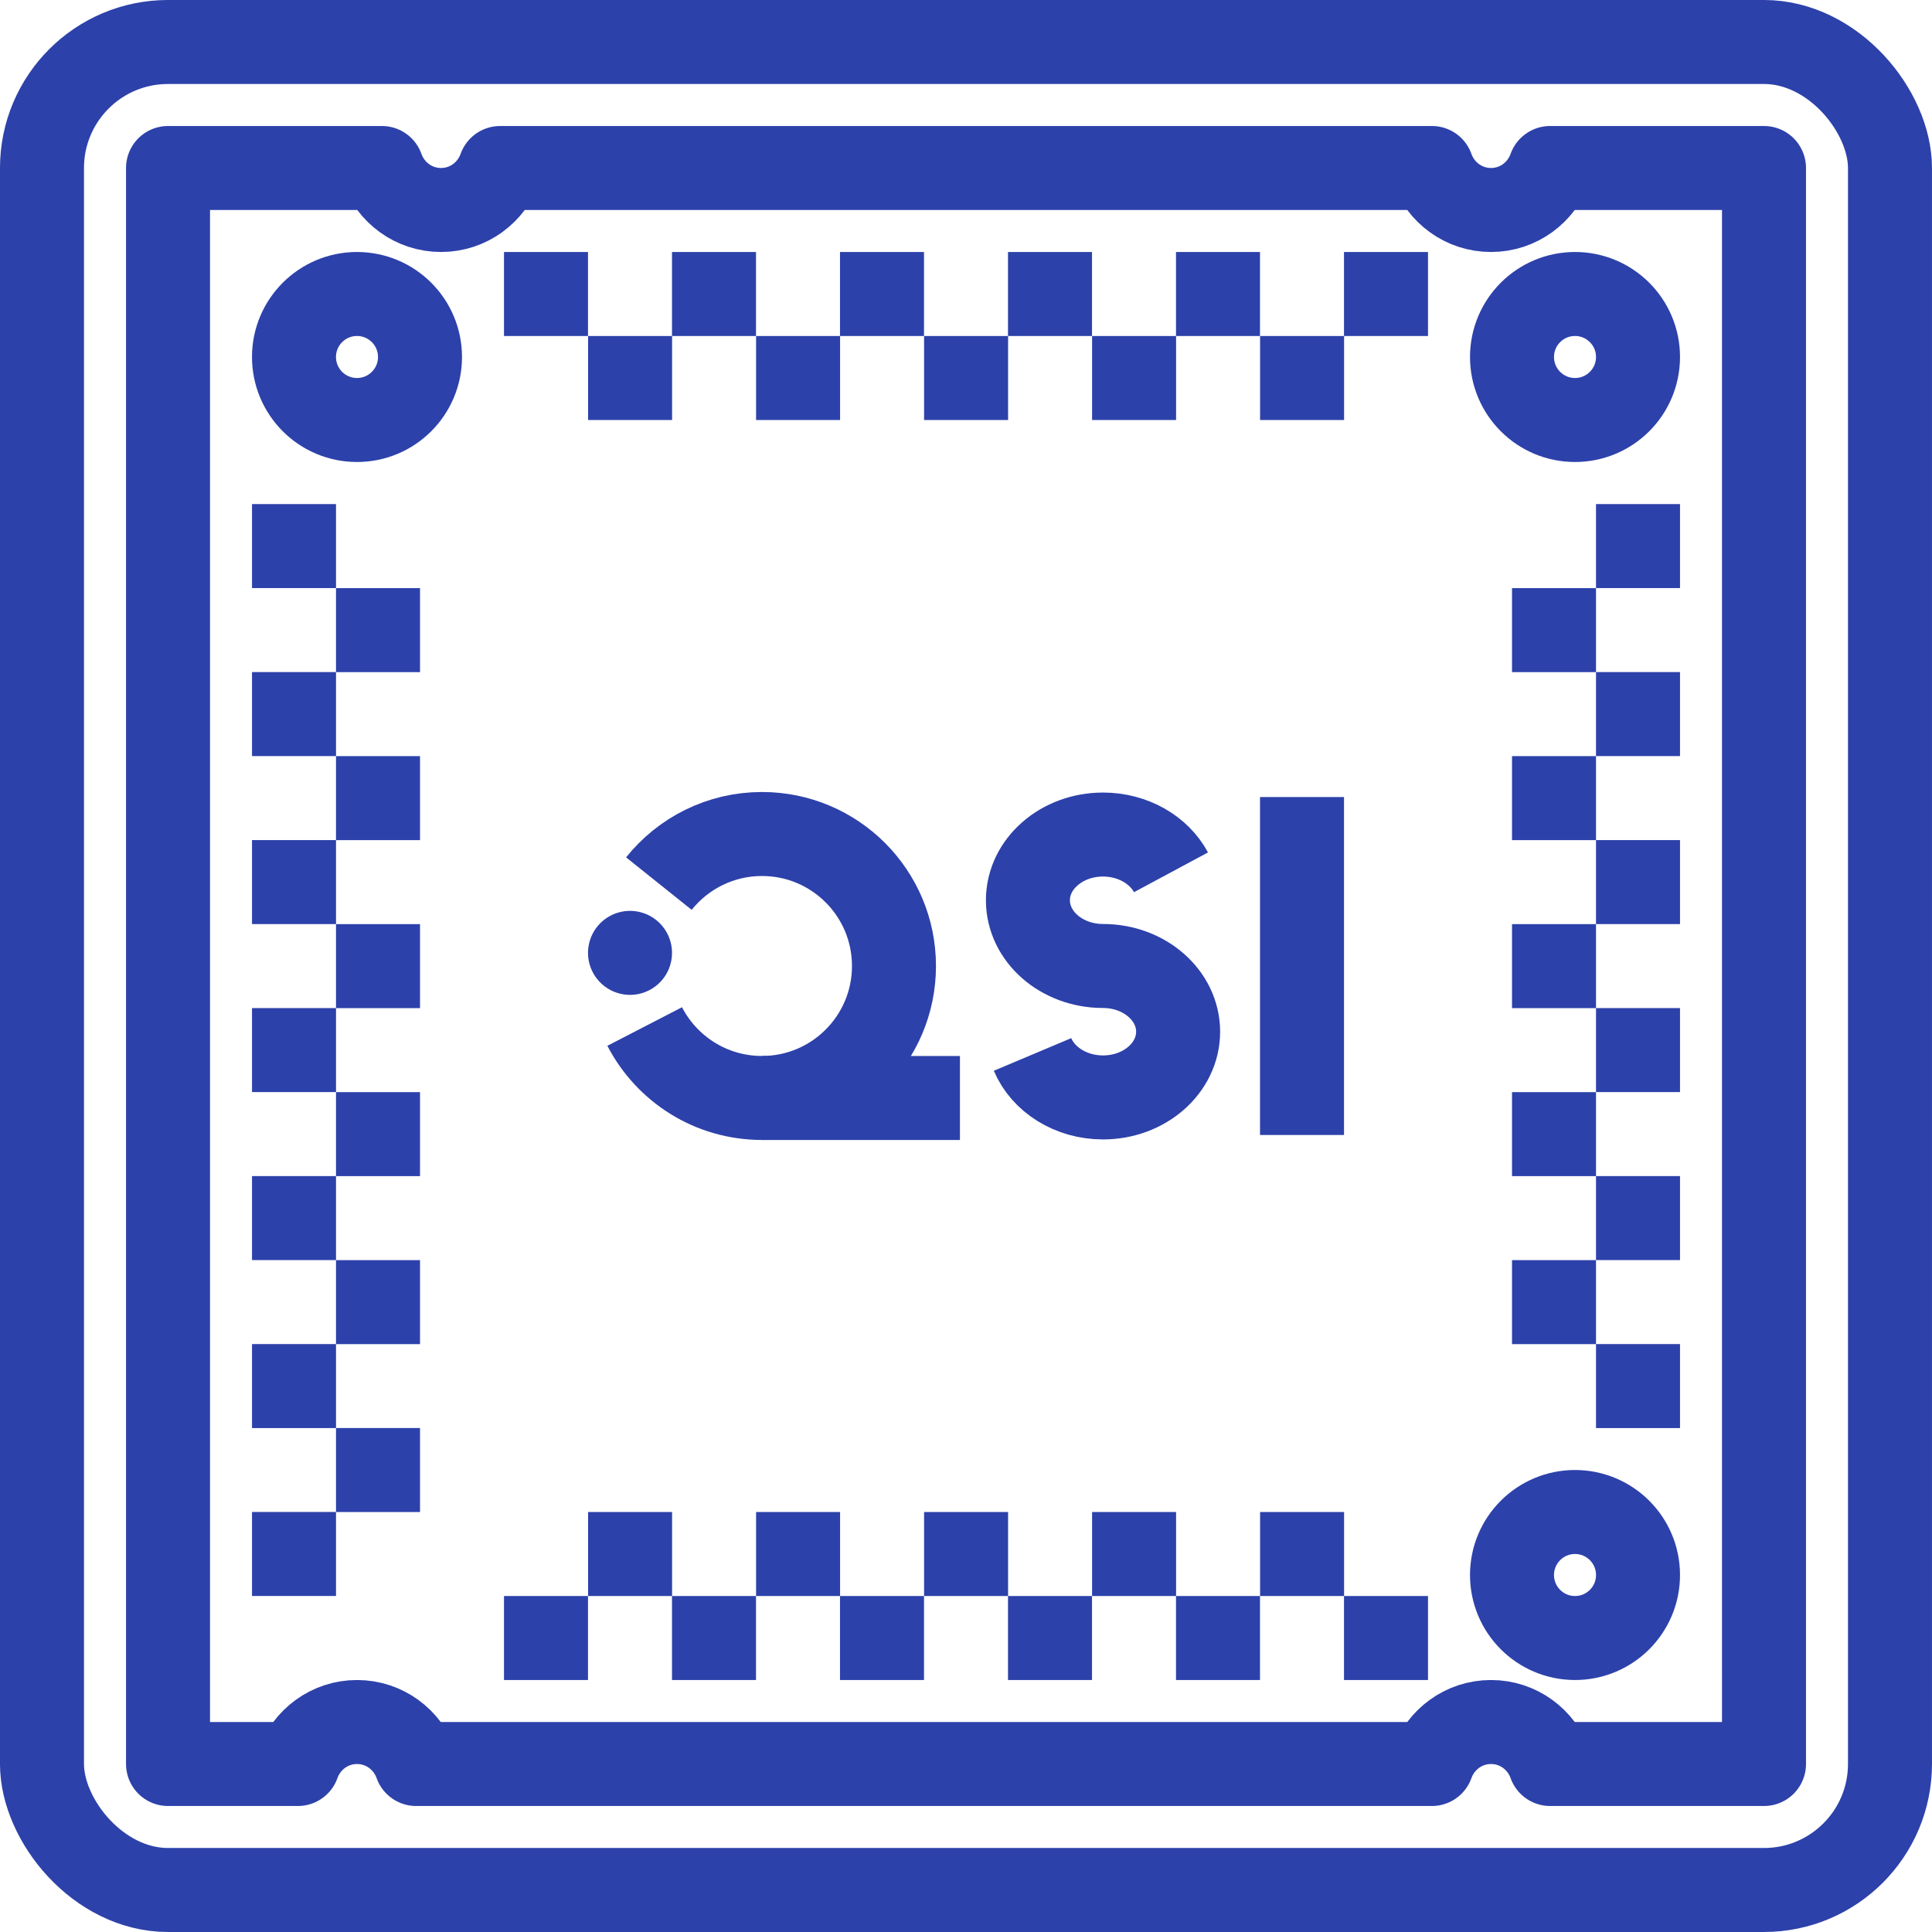
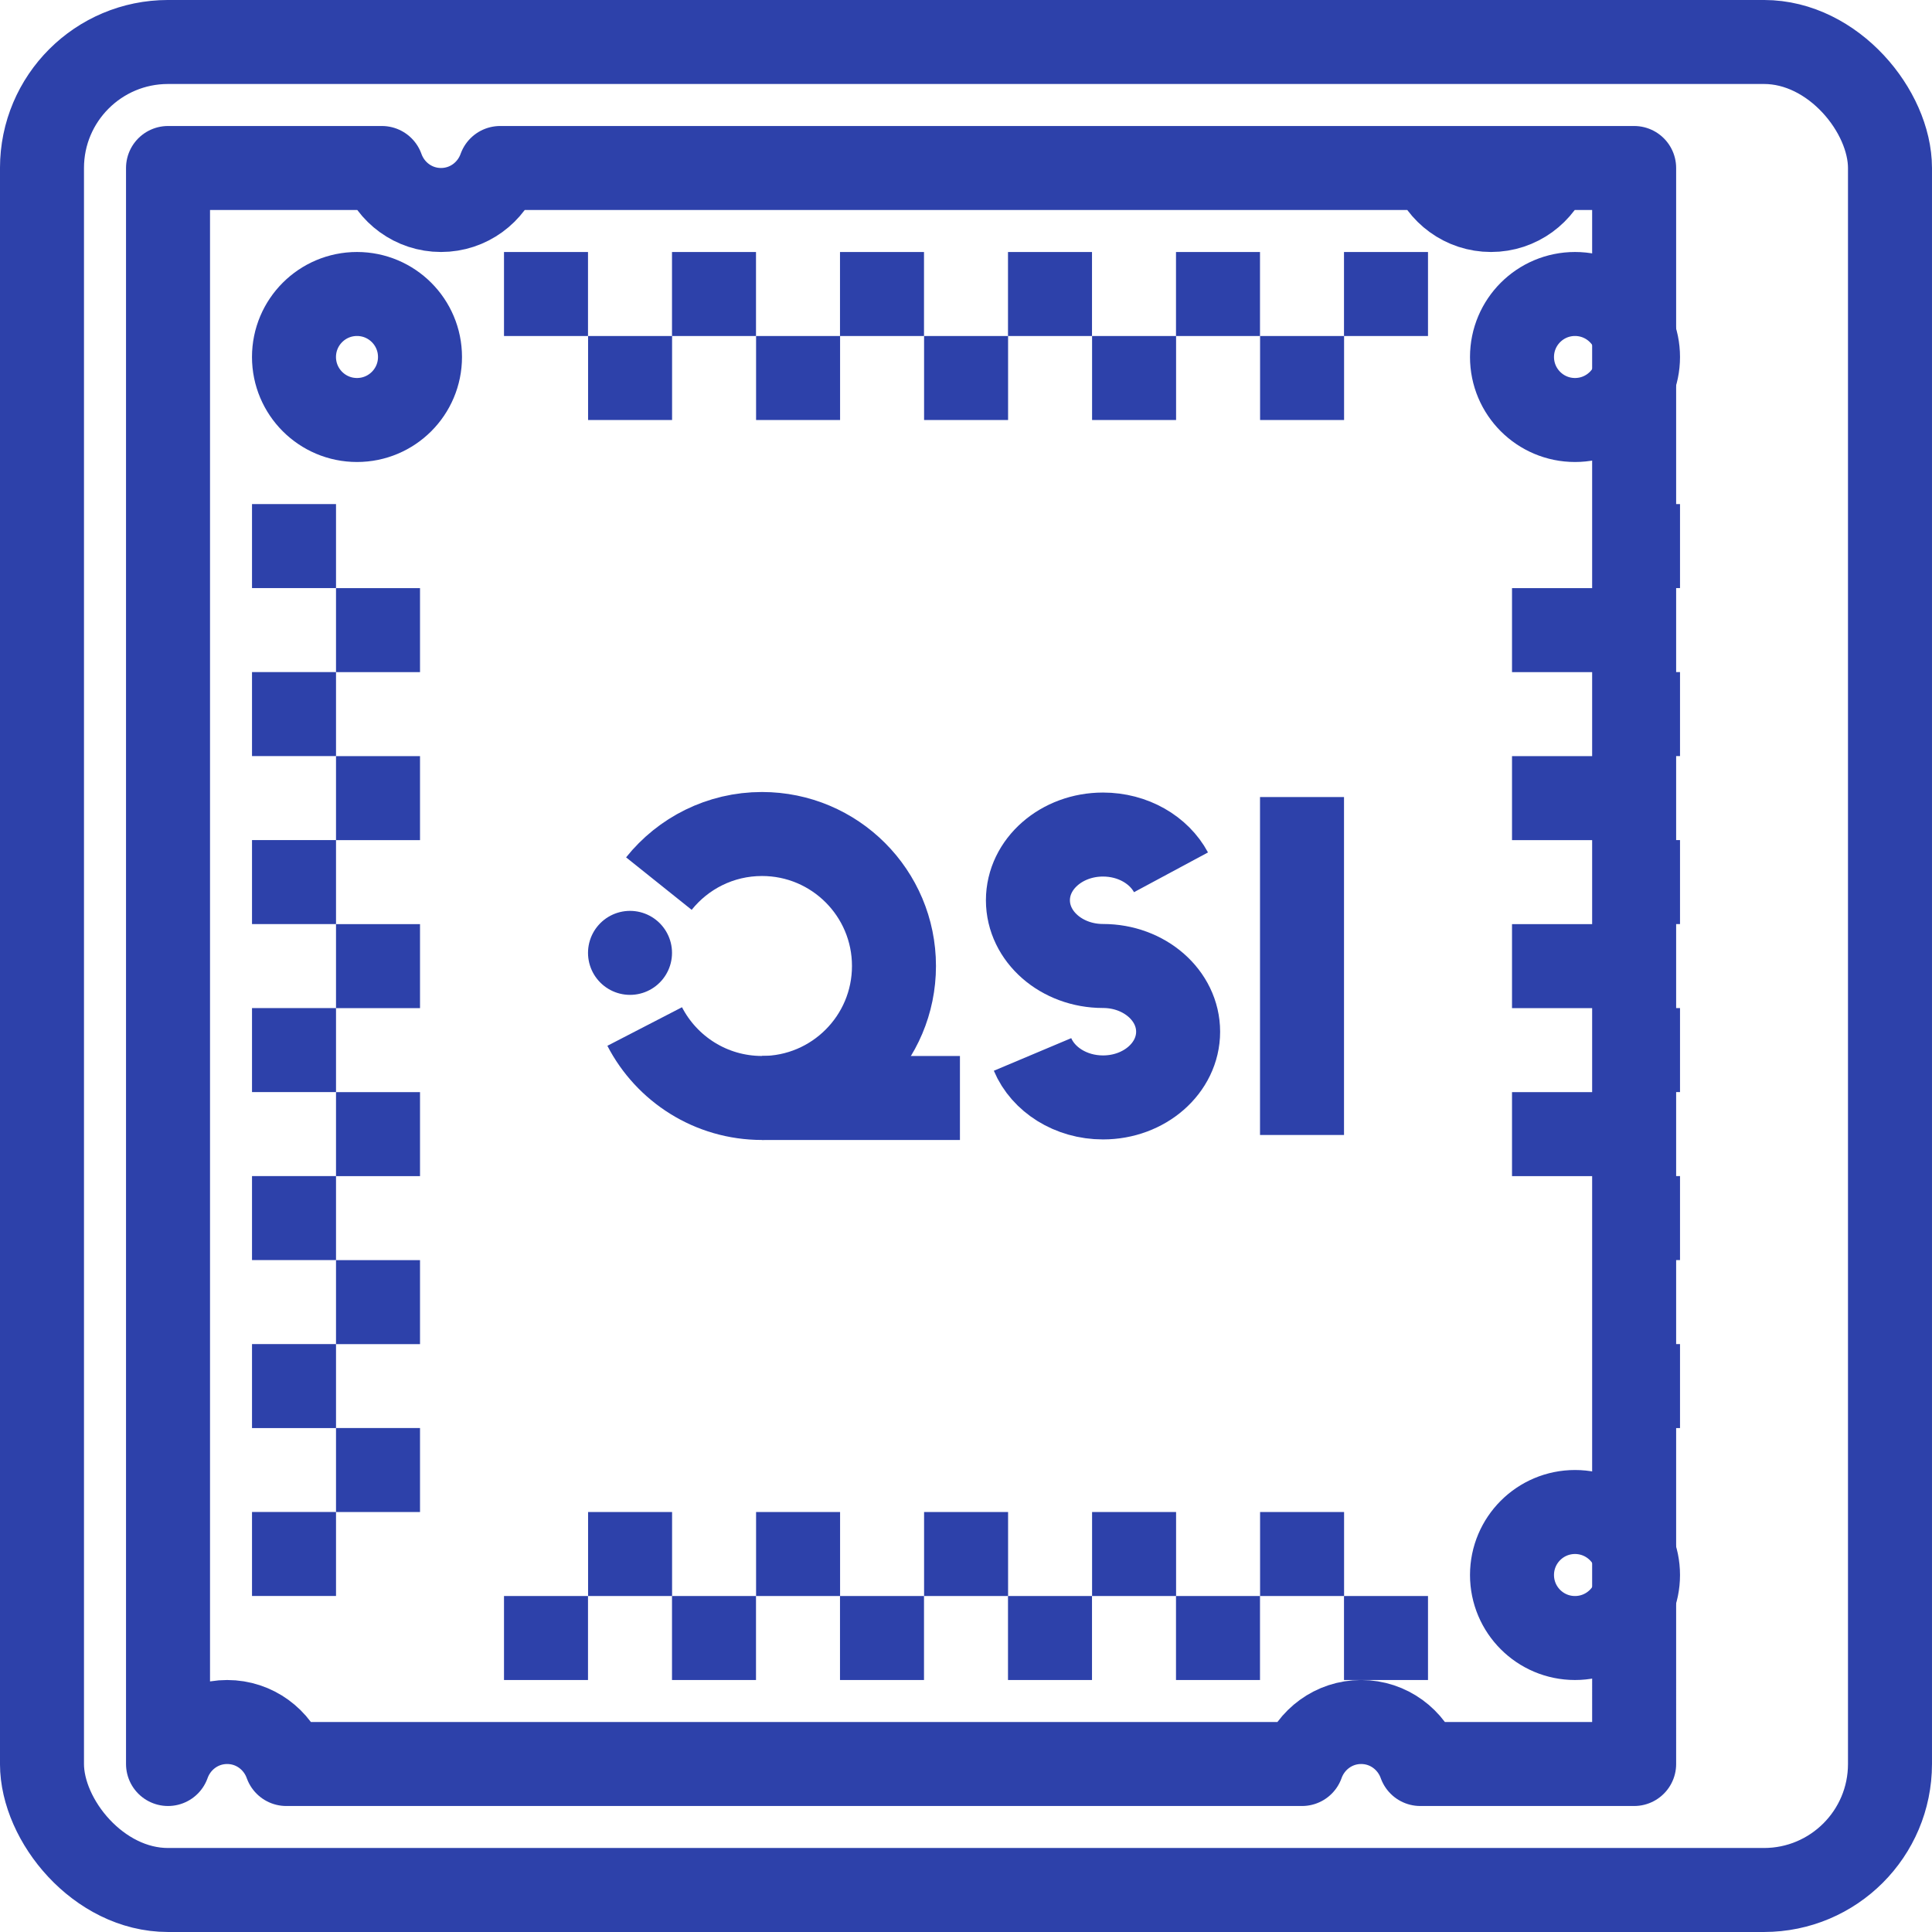
<svg xmlns="http://www.w3.org/2000/svg" id="Layer_2" viewBox="0 0 71.875 71.875">
  <defs>
    <style>.cls-1,.cls-2,.cls-3,.cls-4{fill:none;stroke:#2d41aa;}.cls-1,.cls-2,.cls-4{stroke-width:3.125px;}.cls-2,.cls-3{stroke-linecap:round;stroke-linejoin:round;}.cls-3{stroke-width:3.125px;}.cls-4{stroke-miterlimit:10;}</style>
  </defs>
  <g id="content">
    <g id="icn_chip">
      <path class="cls-4" d="M48.438,29.652v12.572" />
      <path class="cls-4" d="M24.512,32.872c.9-1.125,2.284-1.845,3.836-1.845,2.712,0,4.91,2.198,4.91,4.91s-2.198,4.91-4.91,4.91c-1.9,0-3.548-1.079-4.364-2.658" />
      <line class="cls-4" x1="28.349" y1="40.848" x2="35.712" y2="40.848" />
      <line class="cls-2" x1="23.438" y1="35.449" x2="23.438" y2="35.449" />
      <path class="cls-4" d="M38.413,39.228c.393.933,1.419,1.599,2.622,1.599,1.543,0,2.794-1.095,2.794-2.445s-1.251-2.445-2.794-2.445-2.794-1.095-2.794-2.445,1.251-2.445,2.794-2.445c1.118,0,2.083.575,2.529,1.405" />
      <circle class="cls-1" cx="58.594" cy="58.594" r="2.344" />
      <rect class="cls-3" x="1.562" y="1.562" width="68.75" height="68.75" rx="4.688" ry="4.688" />
      <line class="cls-1" x1="18.75" y1="10.938" x2="21.875" y2="10.938" />
      <line class="cls-1" x1="50" y1="10.938" x2="53.125" y2="10.938" />
      <line class="cls-1" x1="43.75" y1="10.938" x2="46.875" y2="10.938" />
      <line class="cls-1" x1="37.5" y1="10.938" x2="40.625" y2="10.938" />
      <line class="cls-1" x1="31.25" y1="10.938" x2="34.375" y2="10.938" />
      <line class="cls-1" x1="25" y1="10.938" x2="28.125" y2="10.938" />
      <line class="cls-1" x1="21.878" y1="14.063" x2="25.003" y2="14.063" />
      <line class="cls-1" x1="46.878" y1="14.063" x2="50.003" y2="14.063" />
      <line class="cls-1" x1="40.628" y1="14.063" x2="43.753" y2="14.063" />
      <line class="cls-1" x1="34.378" y1="14.063" x2="37.503" y2="14.063" />
      <line class="cls-1" x1="28.128" y1="14.063" x2="31.253" y2="14.063" />
      <circle class="cls-1" cx="13.281" cy="13.281" r="2.344" />
      <circle class="cls-1" cx="58.594" cy="13.281" r="2.344" />
-       <path class="cls-2" d="M57.669,6.25c-.323.908-1.181,1.562-2.2,1.562-1.019,0-1.878-.654-2.2-1.562H18.607c-.323.908-1.181,1.562-2.2,1.562-1.019,0-1.878-.654-2.2-1.562h-7.956v59.375h4.831c.323-.908,1.181-1.562,2.2-1.562,1.019,0,1.877.654,2.2,1.562h37.787c.323-.908,1.181-1.562,2.2-1.562,1.019,0,1.877.654,2.2,1.562h7.956V6.25h-7.956Z" />
+       <path class="cls-2" d="M57.669,6.25c-.323.908-1.181,1.562-2.2,1.562-1.019,0-1.878-.654-2.2-1.562H18.607c-.323.908-1.181,1.562-2.2,1.562-1.019,0-1.878-.654-2.2-1.562h-7.956v59.375c.323-.908,1.181-1.562,2.2-1.562,1.019,0,1.877.654,2.2,1.562h37.787c.323-.908,1.181-1.562,2.2-1.562,1.019,0,1.877.654,2.2,1.562h7.956V6.25h-7.956Z" />
      <line class="cls-1" x1="18.75" y1="60.938" x2="21.875" y2="60.938" />
      <line class="cls-1" x1="50" y1="60.938" x2="53.125" y2="60.938" />
      <line class="cls-1" x1="43.75" y1="60.938" x2="46.875" y2="60.938" />
      <line class="cls-1" x1="37.5" y1="60.938" x2="40.625" y2="60.938" />
      <line class="cls-1" x1="31.25" y1="60.938" x2="34.375" y2="60.938" />
      <line class="cls-1" x1="25" y1="60.938" x2="28.125" y2="60.938" />
      <line class="cls-1" x1="21.878" y1="57.813" x2="25.003" y2="57.813" />
      <line class="cls-1" x1="46.878" y1="57.813" x2="50.003" y2="57.813" />
      <line class="cls-1" x1="40.628" y1="57.813" x2="43.753" y2="57.813" />
      <line class="cls-1" x1="34.378" y1="57.813" x2="37.503" y2="57.813" />
      <line class="cls-1" x1="28.128" y1="57.813" x2="31.253" y2="57.813" />
      <line class="cls-1" x1="10.938" y1="18.753" x2="10.938" y2="21.878" />
      <line class="cls-1" x1="10.938" y1="50.003" x2="10.938" y2="53.128" />
      <line class="cls-1" x1="10.938" y1="43.753" x2="10.938" y2="46.878" />
      <line class="cls-1" x1="10.938" y1="37.503" x2="10.938" y2="40.628" />
      <line class="cls-1" x1="10.938" y1="31.253" x2="10.938" y2="34.378" />
      <line class="cls-1" x1="10.938" y1="25.003" x2="10.938" y2="28.128" />
      <line class="cls-1" x1="14.063" y1="21.88" x2="14.063" y2="25.005" />
      <line class="cls-1" x1="14.063" y1="46.88" x2="14.063" y2="50.005" />
      <line class="cls-1" x1="10.938" y1="56.249" x2="10.938" y2="59.374" />
      <line class="cls-1" x1="14.063" y1="53.126" x2="14.063" y2="56.251" />
      <line class="cls-1" x1="14.063" y1="40.63" x2="14.063" y2="43.755" />
      <line class="cls-1" x1="14.063" y1="34.38" x2="14.063" y2="37.505" />
      <line class="cls-1" x1="14.063" y1="28.13" x2="14.063" y2="31.255" />
      <line class="cls-1" x1="60.938" y1="18.753" x2="60.938" y2="21.878" />
      <line class="cls-1" x1="60.938" y1="50.003" x2="60.938" y2="53.128" />
      <line class="cls-1" x1="60.938" y1="43.753" x2="60.938" y2="46.878" />
      <line class="cls-1" x1="60.938" y1="37.503" x2="60.938" y2="40.628" />
      <line class="cls-1" x1="60.938" y1="31.253" x2="60.938" y2="34.378" />
      <line class="cls-1" x1="60.938" y1="25.003" x2="60.938" y2="28.128" />
      <line class="cls-1" x1="57.813" y1="21.88" x2="57.813" y2="25.005" />
-       <line class="cls-1" x1="57.813" y1="46.88" x2="57.813" y2="50.005" />
      <line class="cls-1" x1="57.813" y1="40.63" x2="57.813" y2="43.755" />
      <line class="cls-1" x1="57.813" y1="34.38" x2="57.813" y2="37.505" />
      <line class="cls-1" x1="57.813" y1="28.13" x2="57.813" y2="31.255" />
    </g>
  </g>
</svg>